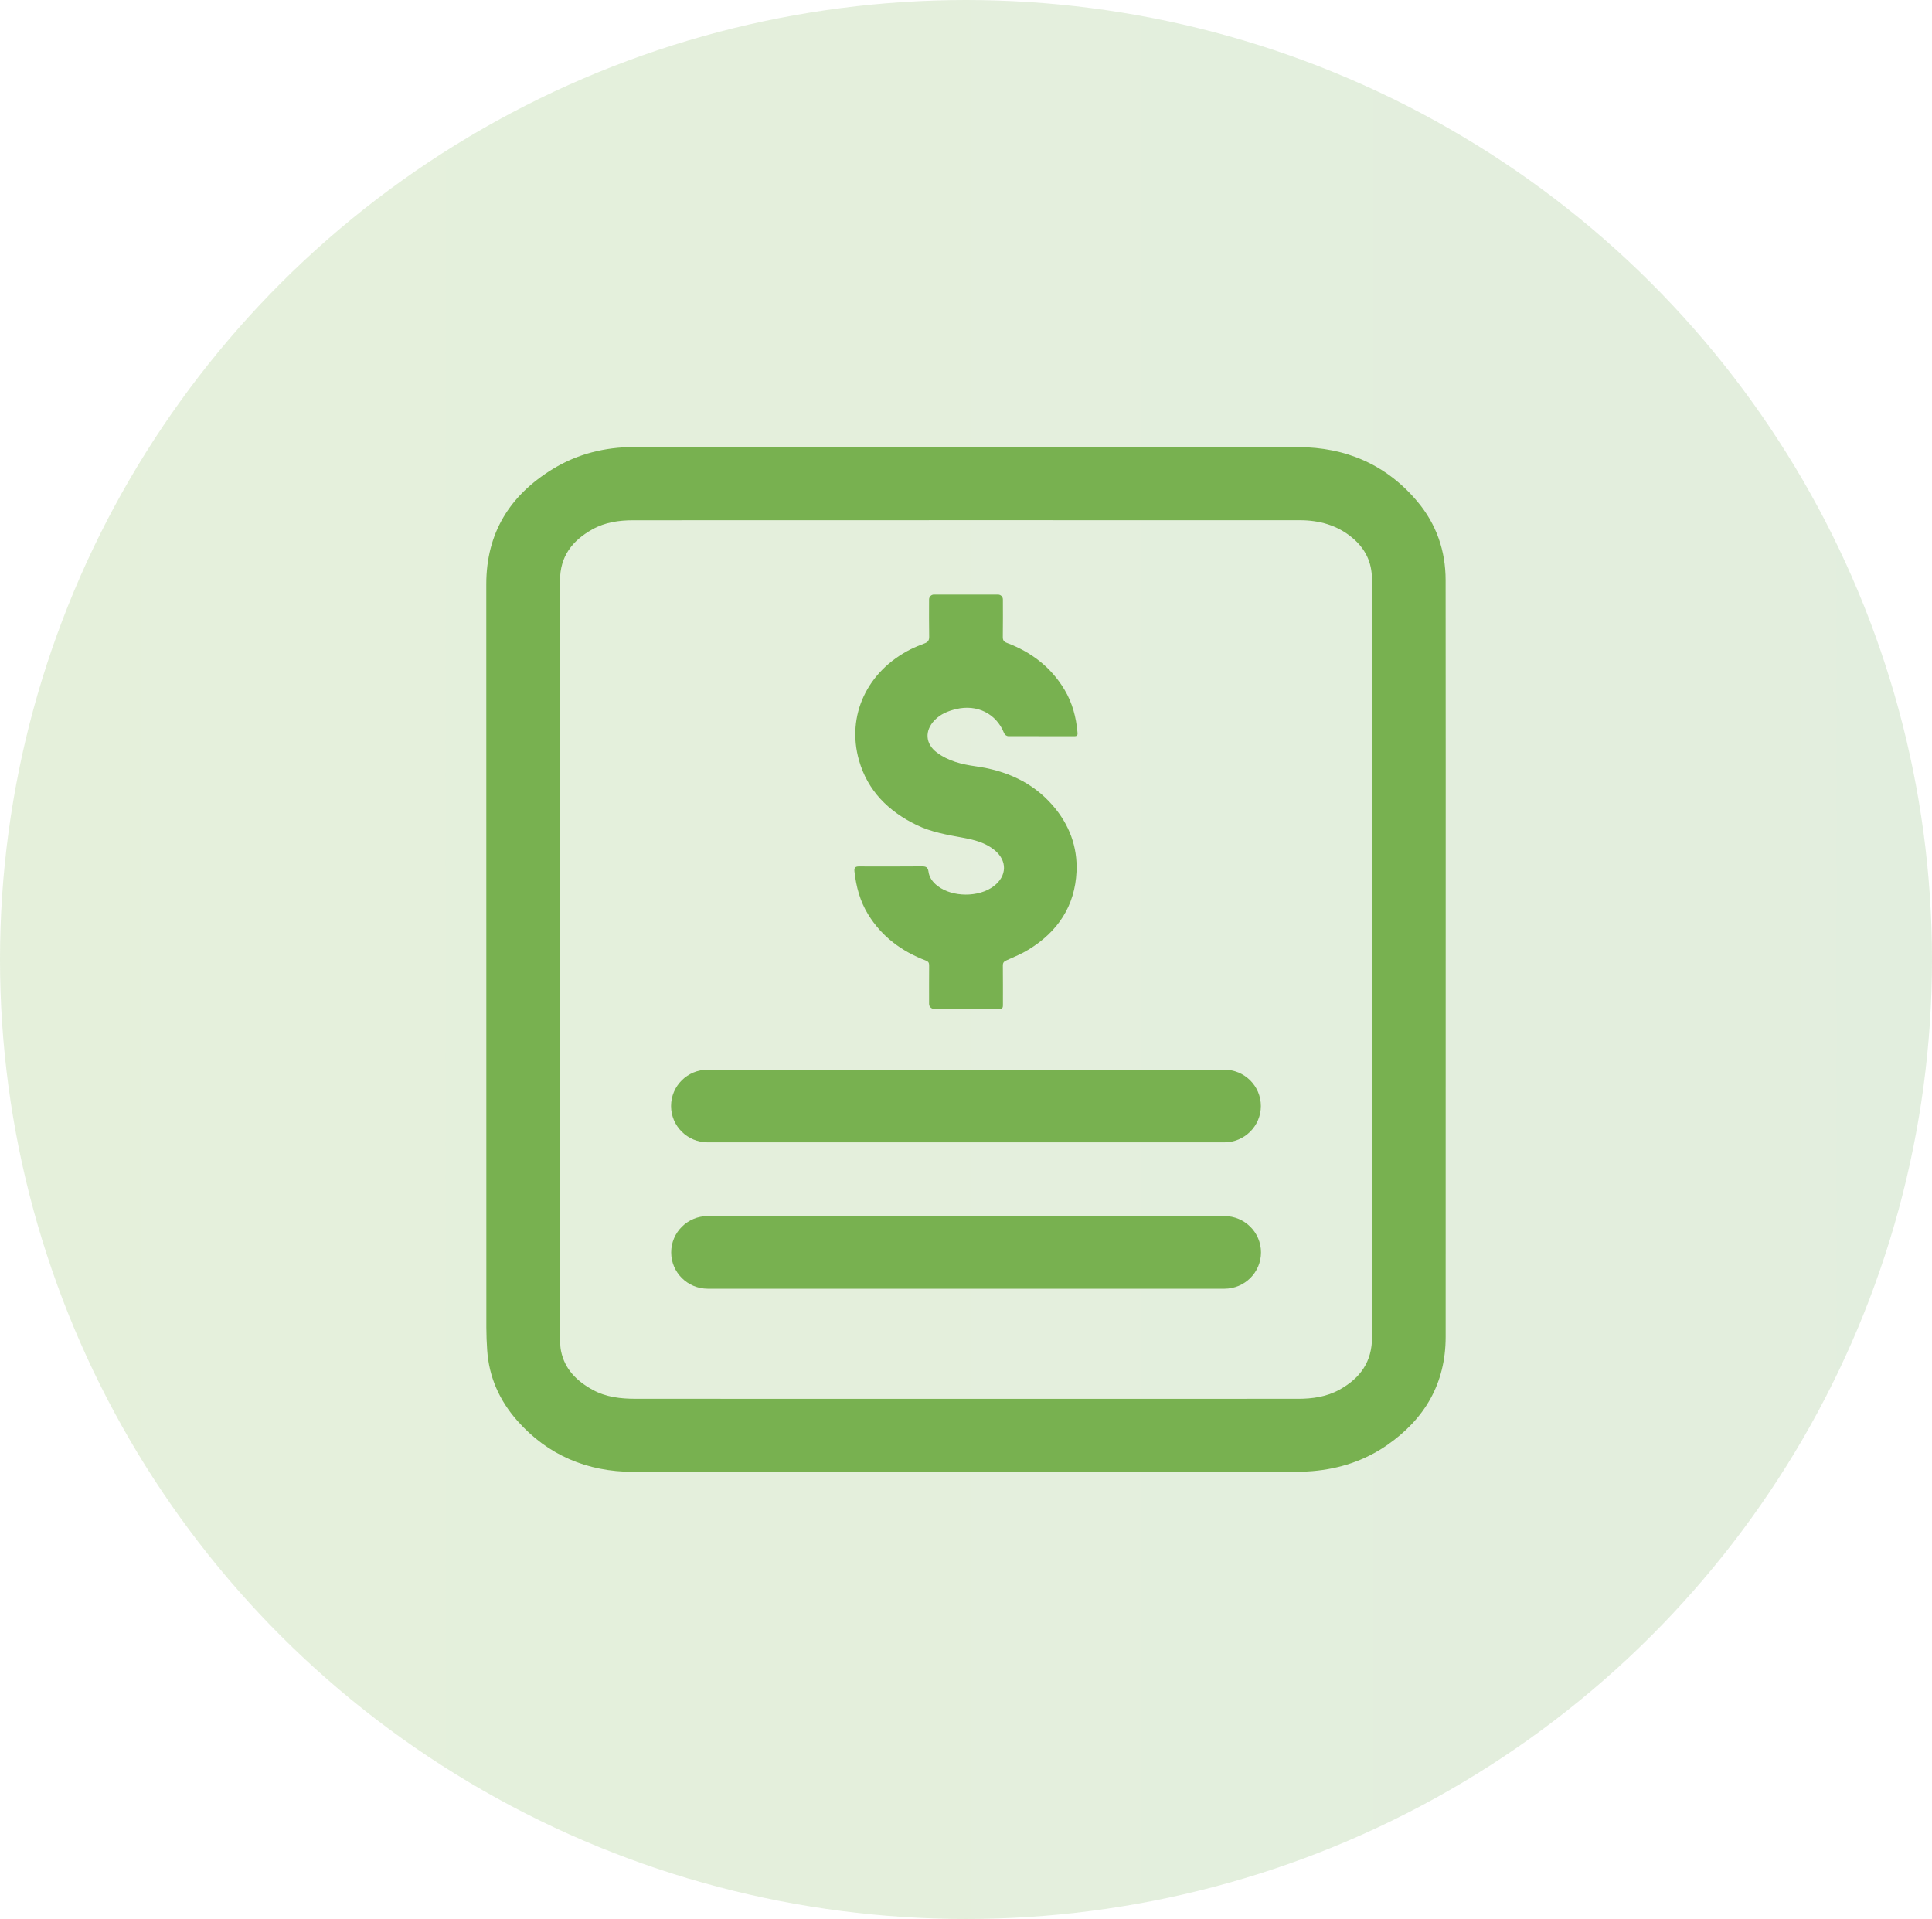
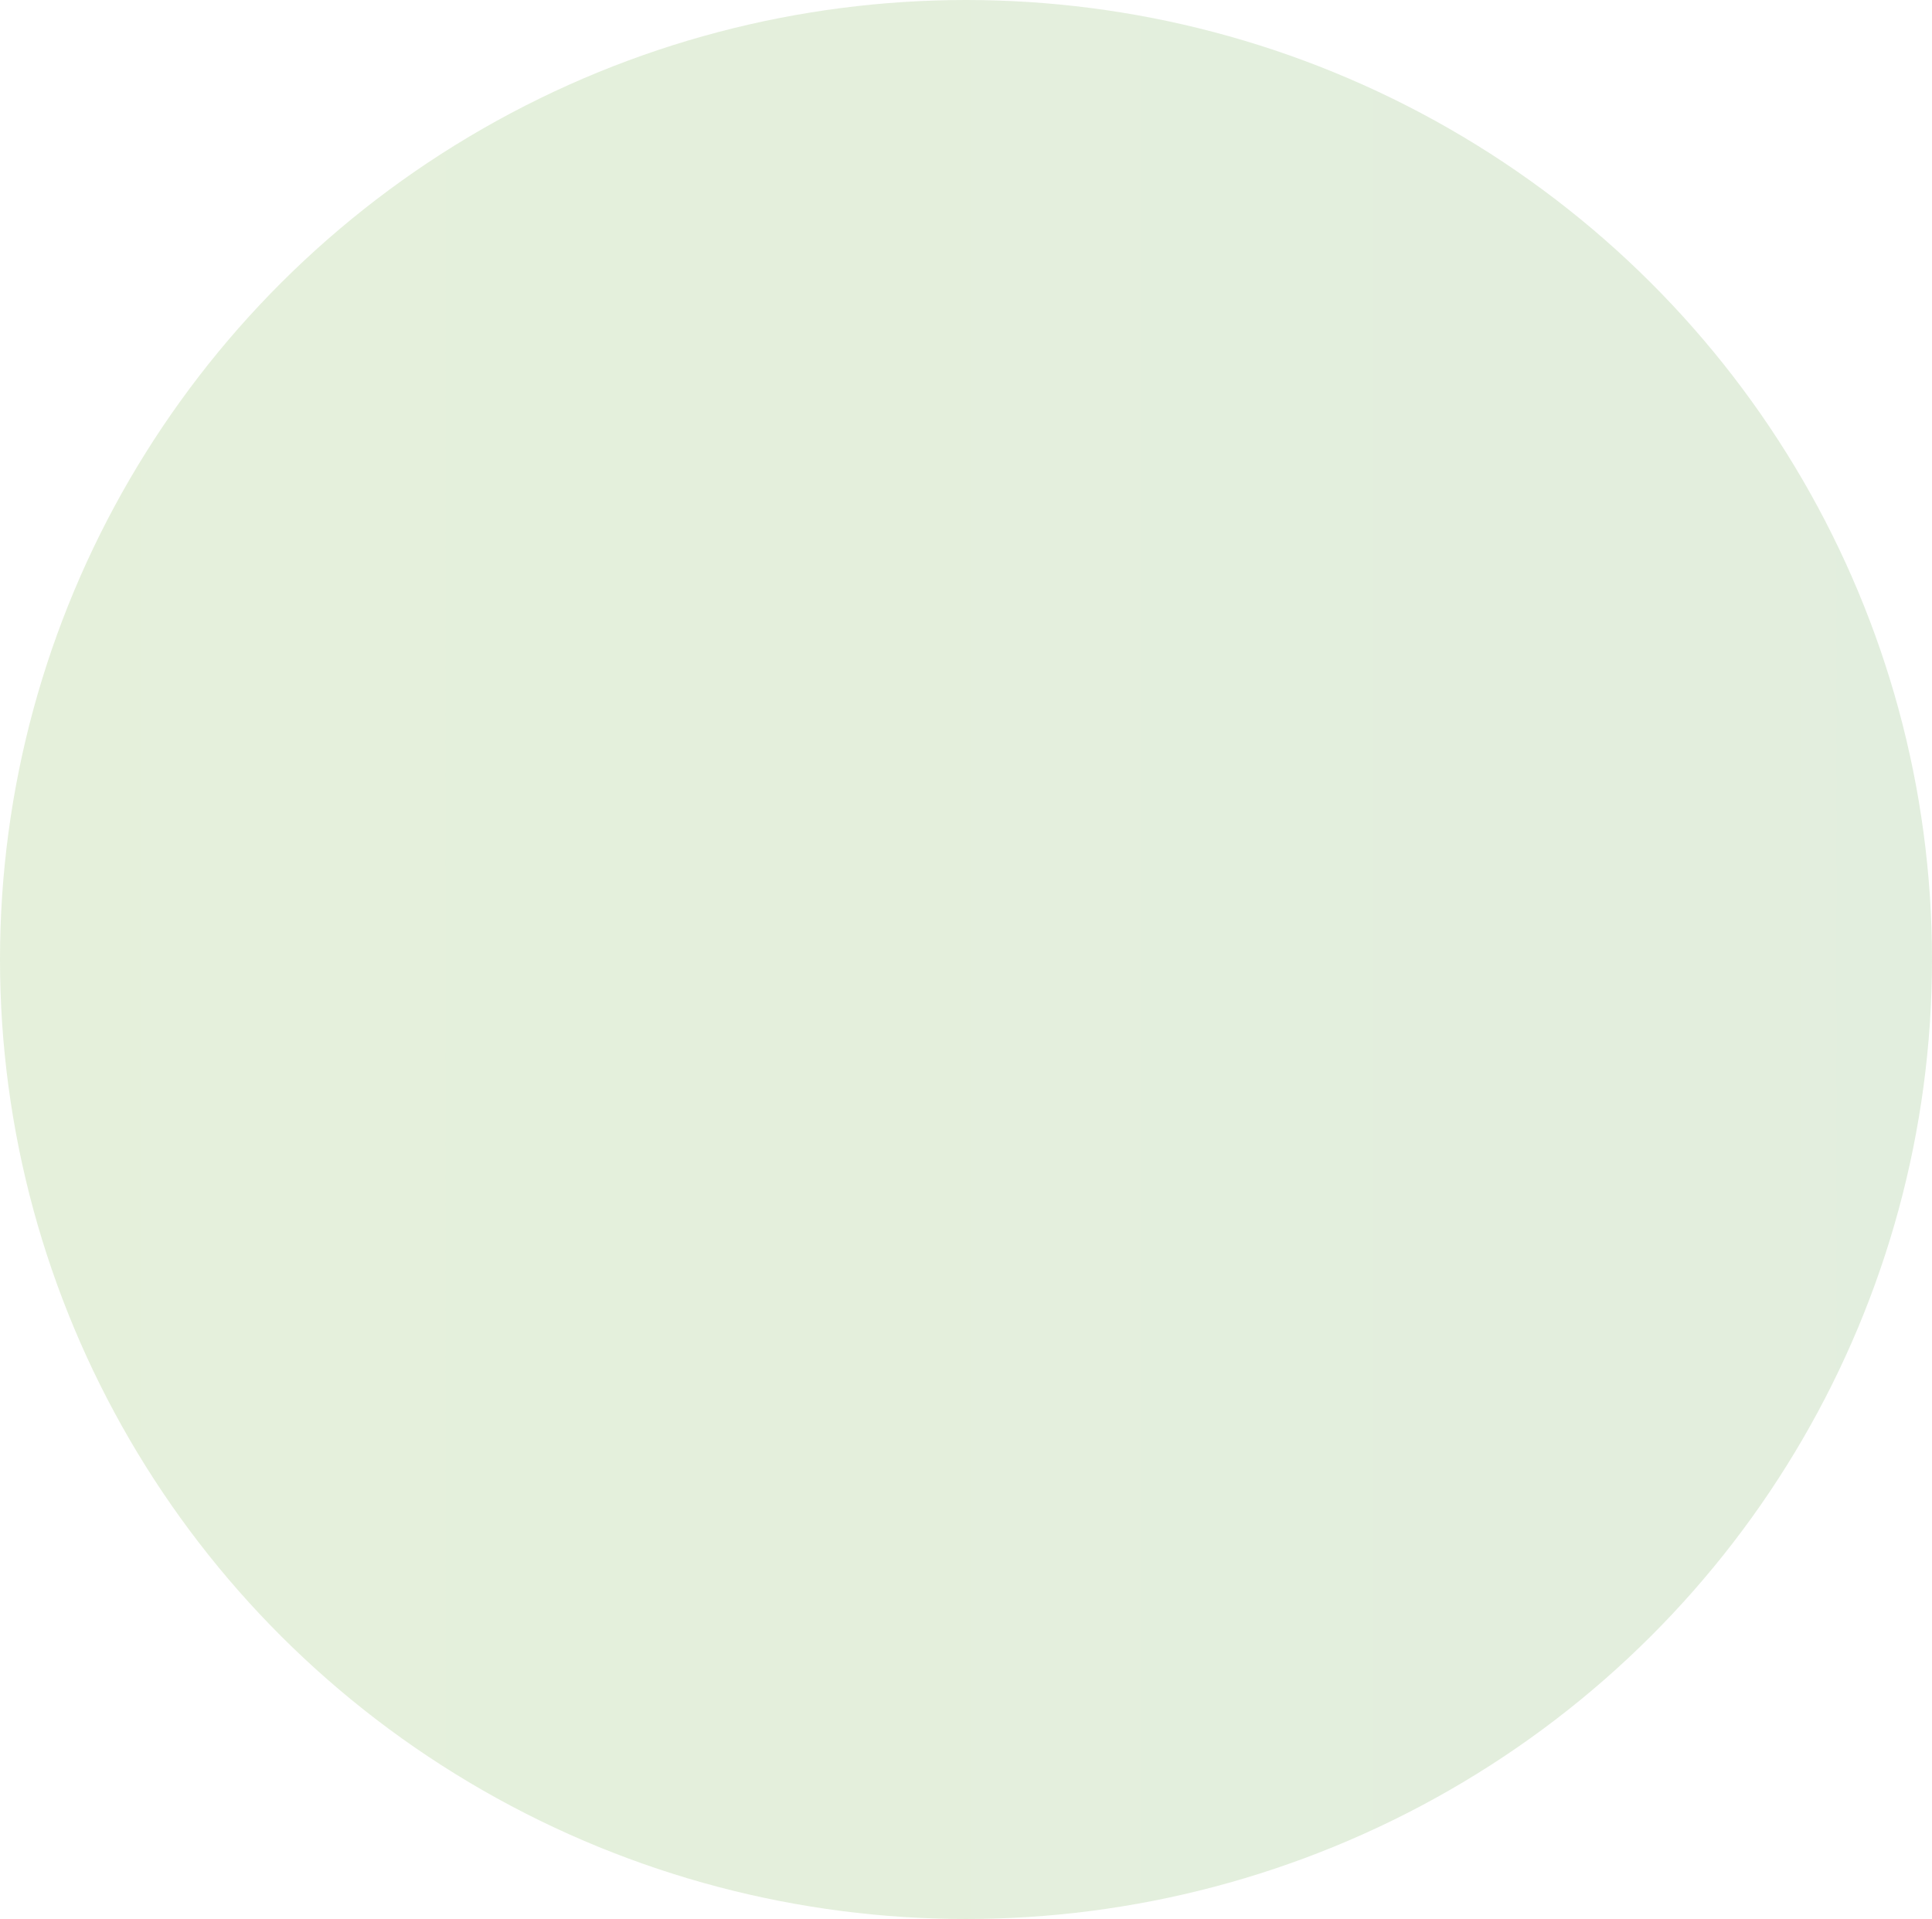
<svg xmlns="http://www.w3.org/2000/svg" width="147" height="146" viewBox="0 0 147 146" fill="none">
  <ellipse opacity="0.2" cx="73.5" cy="73" rx="73.5" ry="73" fill="url(#paint0_linear_1441_68)" />
  <g clip-path="url(#clip0_1441_68)">
-     <path d="M109.998 73.096C109.998 82.635 110.001 92.173 109.996 101.711C109.995 105.252 108.406 107.962 105.522 109.959C103.828 111.131 101.922 111.75 99.868 111.925C99.38 111.967 98.889 111.992 98.399 111.992C81.65 111.996 64.901 112.013 48.151 111.98C44.686 111.973 41.687 110.722 39.365 108.097C38.01 106.565 37.205 104.777 37.068 102.723C37.031 102.156 37.005 101.588 37.005 101.021C37.002 82.163 37.004 63.307 37 44.451C36.999 40.564 38.776 37.693 42.057 35.684C43.946 34.529 46.036 34.013 48.236 34.012C65.078 34 81.921 33.991 98.764 34.017C102.399 34.022 105.49 35.35 107.848 38.162C109.295 39.887 109.99 41.902 109.993 44.133C110.005 53.787 109.998 63.441 109.998 73.096ZM42.62 73C42.62 82.689 42.62 92.379 42.621 102.069C42.621 102.312 42.64 102.555 42.688 102.792C42.97 104.176 43.884 105.075 45.099 105.742C46.116 106.3 47.227 106.419 48.357 106.421C52.275 106.427 56.194 106.423 60.112 106.423C72.991 106.423 85.868 106.424 98.747 106.422C99.856 106.422 100.938 106.274 101.928 105.723C103.504 104.846 104.397 103.607 104.395 101.72C104.374 82.503 104.38 63.286 104.387 44.069C104.387 42.769 103.879 41.738 102.891 40.913C101.733 39.948 100.369 39.581 98.89 39.58C81.988 39.577 65.086 39.576 48.184 39.583C47.102 39.583 46.038 39.733 45.071 40.275C43.54 41.133 42.607 42.329 42.611 44.175C42.63 53.783 42.62 63.392 42.62 73Z" fill="#78B150" />
-     <path d="M71.067 45.236H75.938C76.141 45.236 76.307 45.401 76.307 45.601C76.308 46.553 76.316 47.504 76.301 48.456C76.298 48.702 76.37 48.821 76.609 48.911C78.471 49.612 79.97 50.756 80.996 52.475C81.592 53.473 81.879 54.562 81.981 55.706C81.995 55.863 82.009 56.013 81.77 56.012C80.093 56.008 78.416 56.01 76.745 56.01C76.59 56.01 76.452 55.914 76.395 55.771C75.803 54.294 74.345 53.562 72.738 53.95C72.128 54.097 71.564 54.324 71.115 54.789C70.34 55.592 70.397 56.588 71.288 57.257C72.155 57.908 73.186 58.154 74.227 58.3C76.544 58.625 78.561 59.505 80.108 61.291C81.355 62.731 81.995 64.422 81.909 66.315C81.79 68.923 80.489 70.877 78.276 72.237C77.743 72.565 77.156 72.809 76.581 73.064C76.379 73.153 76.301 73.246 76.304 73.468C76.316 74.455 76.308 75.441 76.31 76.427C76.31 76.615 76.313 76.763 76.045 76.763C74.402 76.756 72.759 76.758 71.069 76.758C70.861 76.758 70.691 76.591 70.691 76.385C70.691 75.409 70.686 74.434 70.695 73.459C70.697 73.26 70.648 73.158 70.443 73.079C68.6 72.378 67.093 71.262 66.052 69.567C65.436 68.563 65.145 67.467 65.014 66.314C64.982 66.039 65.05 65.917 65.365 65.92C66.956 65.93 68.546 65.922 70.137 65.914C70.427 65.912 70.601 65.961 70.646 66.314C70.703 66.763 70.972 67.122 71.339 67.405C72.468 68.275 74.488 68.283 75.618 67.415C76.63 66.637 76.651 65.47 75.663 64.67C74.969 64.107 74.136 63.894 73.279 63.736C72.073 63.515 70.866 63.312 69.746 62.77C67.596 61.728 66.018 60.166 65.358 57.846C64.388 54.439 65.983 51.063 69.29 49.398C69.632 49.226 69.992 49.084 70.352 48.948C70.602 48.854 70.705 48.722 70.698 48.437C70.68 47.503 70.688 46.569 70.69 45.607C70.69 45.401 70.858 45.234 71.066 45.234L71.067 45.236Z" fill="#78B150" />
    <path d="M93.149 81.383H53.846C52.306 81.383 51.059 82.62 51.059 84.147C51.059 85.674 52.306 86.912 53.846 86.912H93.149C94.688 86.912 95.936 85.674 95.936 84.147C95.936 82.62 94.688 81.383 93.149 81.383Z" fill="#78B150" />
-     <path d="M93.159 92.52H53.855C52.316 92.52 51.068 93.758 51.068 95.285C51.068 96.812 52.316 98.05 53.855 98.05H93.159C94.698 98.05 95.946 96.812 95.946 95.285C95.946 93.758 94.698 92.52 93.159 92.52Z" fill="#78B150" />
  </g>
  <defs>
    <linearGradient id="paint0_linear_1441_68" x1="-172.488" y1="73" x2="1065.75" y2="73" gradientUnits="userSpaceOnUse">
      <stop stop-color="#8EC63F" />
      <stop offset="1" stop-color="#1954A1" />
    </linearGradient>
    <clipPath id="clip0_1441_68">
-       <rect width="73" height="78" fill="white" transform="translate(37 34)" />
-     </clipPath>
+       </clipPath>
  </defs>
</svg>